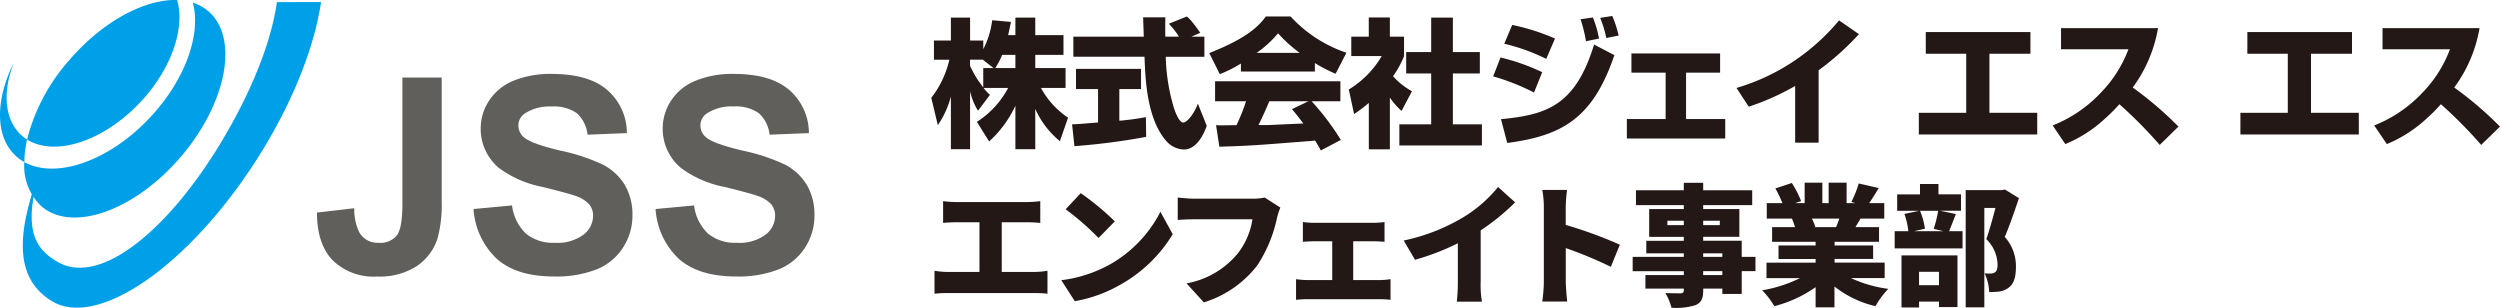
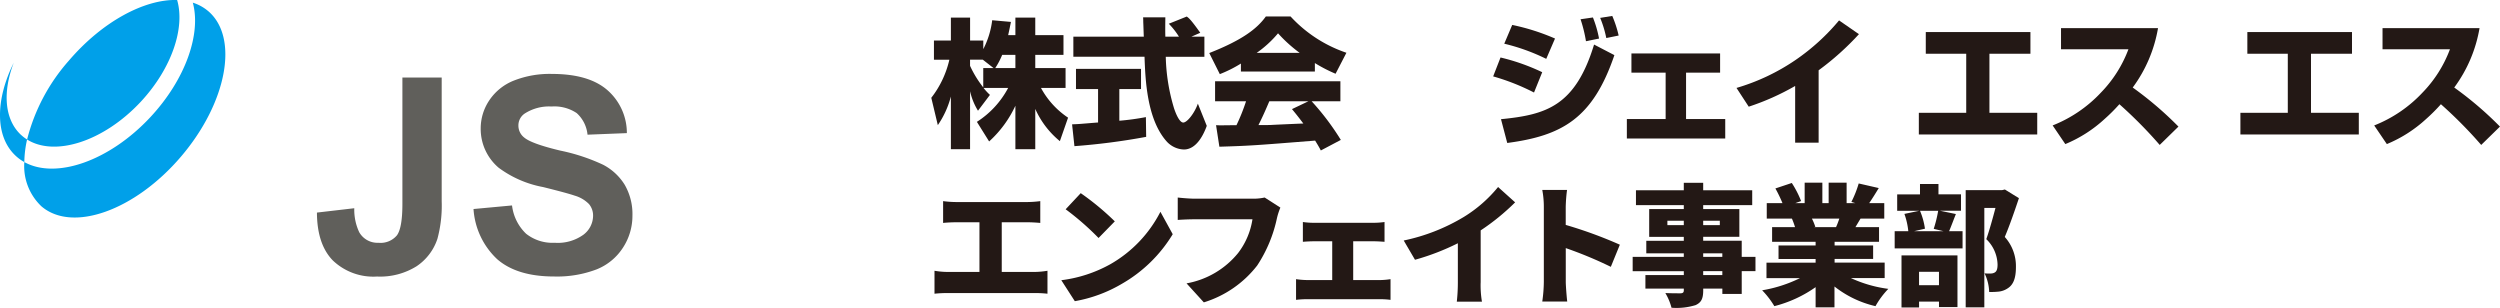
<svg xmlns="http://www.w3.org/2000/svg" width="319.999" height="39.39" viewBox="0 0 319.999 39.39">
  <g id="logo-01" transform="translate(-0.001 0)">
    <g id="グループ_142754" data-name="グループ 142754" transform="translate(119.616 23.382)">
      <path id="パス_474" data-name="パス 474" d="M80.181,23.564a10.762,10.762,0,0,0,1.66-.151V26.35a14.4,14.4,0,0,0-1.66-.085H69.125a15.874,15.874,0,0,0-1.745.085V23.413a10.318,10.318,0,0,0,1.745.151h4.01V17.205H70.183c-.52,0-1.259.034-1.7.085V14.5a13.176,13.176,0,0,0,1.7.117h9.093A13.723,13.723,0,0,0,80.92,14.5V17.29c-.536-.051-1.157-.085-1.644-.085H75.988v6.359h4.193Z" transform="translate(-67.38 -12.137)" fill="#231815" />
      <path id="パス_475" data-name="パス 475" d="M82.8,23.021a16.207,16.207,0,0,0,6.409-6.71l1.576,2.869a18.142,18.142,0,0,1-6.526,6.359,17.9,17.9,0,0,1-6.006,2.214l-1.729-2.684A17.271,17.271,0,0,0,82.8,23.021Zm.572-5.486-2.081,2.13a34.8,34.8,0,0,0-4.211-3.675l1.93-2.063A33.808,33.808,0,0,1,83.37,17.535Z" transform="translate(-60.292 -12.584)" fill="#231815" />
      <path id="パス_476" data-name="パス 476" d="M98.056,15.532a8.384,8.384,0,0,0-.437,1.342,17.675,17.675,0,0,1-2.533,6.073,13.753,13.753,0,0,1-6.828,4.715L86.045,25.23a10.983,10.983,0,0,0,6.593-3.875,9.424,9.424,0,0,0,1.844-4.328H87.1c-.822,0-1.745.05-2.182.083V14.241c.52.067,1.628.151,2.182.151h7.4a6.778,6.778,0,0,0,1.543-.151l2.013,1.292Z" transform="translate(-53.783 -12.341)" fill="#231815" />
      <path id="パス_477" data-name="パス 477" d="M104.184,23.439a9.859,9.859,0,0,0,1.358-.117v2.65a9.631,9.631,0,0,0-1.358-.085h-9.26a11.12,11.12,0,0,0-1.475.085v-2.65a10.891,10.891,0,0,0,1.475.117h3.155V18.474H95.748c-.419,0-1.056.034-1.426.067V16.008a9.622,9.622,0,0,0,1.426.1h7.65a9.8,9.8,0,0,0,1.376-.1v2.533c-.453-.034-.989-.067-1.376-.067h-2.634v4.965h3.423Z" transform="translate(-47.17 -10.972)" fill="#231815" />
      <path id="パス_478" data-name="パス 478" d="M111.058,25.731a12.447,12.447,0,0,0,.169,2.432h-3.22a22.507,22.507,0,0,0,.135-2.432V20.682a30.587,30.587,0,0,1-5.486,2.114l-1.443-2.466a24.594,24.594,0,0,0,7.7-3.02,17.362,17.362,0,0,0,4.378-3.826l2.182,1.963a28.661,28.661,0,0,1-4.411,3.59v6.694Z" transform="translate(-41.152 -12.928)" fill="#231815" />
      <path id="パス_479" data-name="パス 479" d="M119.979,23.54a51.779,51.779,0,0,0-5.771-2.4v4.31c0,.453.1,1.779.185,2.533H111.2a18.884,18.884,0,0,0,.2-2.533V15.873a11.65,11.65,0,0,0-.2-2.18h3.171a19.842,19.842,0,0,0-.169,2.18v2.3a55.155,55.155,0,0,1,6.929,2.533l-1.157,2.835Z" transform="translate(-33.405 -12.766)" fill="#231815" />
      <path id="パス_480" data-name="パス 480" d="M133.44,24.488h-1.761v2.919H129.2v-.687h-2.45v.2c0,1.108-.252,1.576-.973,1.914a8.343,8.343,0,0,1-3.087.336,7.117,7.117,0,0,0-.788-1.88c.687.034,1.678.034,1.946.034.32-.016.419-.117.419-.4v-.2h-4.916V24.99h4.916v-.5H117.72V22.659h6.544v-.453h-4.8V20.6h4.8v-.5h-4.429V16.538h4.429v-.5h-6.123v-1.9h6.123v-.957h2.482v.957h6.276v1.9h-6.276v.5h4.63v3.556h-4.63v.5h4.932v2.063h1.761v1.829ZM124.264,18.6v-.57h-2.1v.57Zm2.482-.57v.57h2.13v-.57h-2.13Zm0,4.63h2.45v-.453h-2.45Zm2.45,1.829h-2.45v.5h2.45v-.5Z" transform="translate(-28.354 -13.162)" fill="#231815" />
      <path id="パス_481" data-name="パス 481" d="M138.426,25.387a16.369,16.369,0,0,0,4.781,1.376,10.731,10.731,0,0,0-1.644,2.214,13.3,13.3,0,0,1-5.249-2.516v2.668H133.9V26.544a16.026,16.026,0,0,1-5.283,2.432,11.05,11.05,0,0,0-1.56-2.029,17.5,17.5,0,0,0,4.848-1.56h-4.294V23.407H133.9v-.47h-4.747V21.208H133.9v-.47H128.33V18.859h2.936a10.251,10.251,0,0,0-.4-1.09h-3.22V15.79h2.013a17.7,17.7,0,0,0-.907-1.88l2.1-.7a12.732,12.732,0,0,1,1.191,2.315l-.754.268h1.209V13.171h2.265v2.617h.806V13.171h2.3v2.617h1.108l-.5-.151a13.636,13.636,0,0,0,.939-2.365l2.567.588c-.437.721-.856,1.392-1.225,1.93h1.93v1.979h-3.037c-.234.385-.453.754-.653,1.09h3.02v1.878h-5.688v.47h4.932v1.729h-4.932v.47h6.409v1.979h-4.294Zm-5-7.616a7.049,7.049,0,0,1,.437,1.058l-.2.034h2.851a10.434,10.434,0,0,0,.419-1.09h-3.506Z" transform="translate(-21.117 -13.171)" fill="#231815" />
      <path id="パス_482" data-name="パス 482" d="M144.446,17.109c-.336.838-.62,1.626-.872,2.2H145.3v2.2h-8.69v-2.2h1.745a9.243,9.243,0,0,0-.5-2.214l1.912-.4h-2.835v-2.1h2.919V13.267h2.365v1.326H145.1v2.1h-2.684l2.031.419Zm-6.963,5.3h7.165v6.609h-2.365v-.7h-2.551v.754h-2.247V22.408Zm2.366-5.72a9.134,9.134,0,0,1,.637,2.3l-1.392.32h3.774l-1.259-.3a16.643,16.643,0,0,0,.57-2.315H139.85Zm-.119,7.818v1.711h2.551V24.508Zm12.784-9.428c-.554,1.66-1.225,3.59-1.811,4.965A5.562,5.562,0,0,1,152.13,23.9c0,1.358-.3,2.2-.973,2.666a2.585,2.585,0,0,1-1.191.47,9.374,9.374,0,0,1-1.259.051,5.912,5.912,0,0,0-.588-2.382,5.943,5.943,0,0,0,.754.018,1,1,0,0,0,.554-.135c.252-.151.353-.47.353-1.024a4.667,4.667,0,0,0-1.443-3.238c.385-1.074.838-2.718,1.175-3.993h-1.426V29.054H145.7v-15h4.648l.369-.083,1.795,1.108Z" transform="translate(-13.708 -13.097)" fill="#231815" />
    </g>
    <path id="パス_483" data-name="パス 483" d="M33.786,5.588h5.036V21.445a16.315,16.315,0,0,1-.545,4.784A6.767,6.767,0,0,1,35.62,29.74a8.8,8.8,0,0,1-5.072,1.324,7.5,7.5,0,0,1-5.684-2.081c-1.333-1.386-2-3.423-2.011-6.105l4.781-.557a6.761,6.761,0,0,0,.627,3.062,2.68,2.68,0,0,0,2.468,1.36A2.719,2.719,0,0,0,33.1,25.78q.692-.967.692-4.009V5.588Z" transform="translate(17.716 4.332)" fill="#605f5b" />
    <path id="パス_484" data-name="パス 484" d="M34.142,22.622l4.932-.458a5.968,5.968,0,0,0,1.8,3.62,5.436,5.436,0,0,0,3.661,1.157,5.613,5.613,0,0,0,3.677-1.03A3.066,3.066,0,0,0,49.448,23.5a2.286,2.286,0,0,0-.52-1.509,4.186,4.186,0,0,0-1.818-1.078q-.889-.312-4.046-1.1a13.754,13.754,0,0,1-5.7-2.475,6.509,6.509,0,0,1-2.3-5.031,6.428,6.428,0,0,1,1.085-3.575A6.769,6.769,0,0,1,39.262,6.2a12.469,12.469,0,0,1,4.921-.87q4.711,0,7.089,2.066a7.281,7.281,0,0,1,2.5,5.51l-5.035.2a4.275,4.275,0,0,0-1.39-2.766A5.124,5.124,0,0,0,44.138,9.5a5.768,5.768,0,0,0-3.448.905,1.823,1.823,0,0,0-.8,1.553,1.923,1.923,0,0,0,.749,1.518c.637.534,2.184,1.088,4.639,1.674a24.449,24.449,0,0,1,5.445,1.8A7.092,7.092,0,0,1,53.485,19.5a7.483,7.483,0,0,1,1,4,7.427,7.427,0,0,1-1.195,4.042,7.179,7.179,0,0,1-3.377,2.8,14.22,14.22,0,0,1-5.446.916q-4.74,0-7.286-2.208a9.632,9.632,0,0,1-3.037-6.435Z" transform="translate(26.467 4.133)" fill="#605f5b" />
-     <path id="パス_485" data-name="パス 485" d="M47.267,22.622l4.935-.458a5.938,5.938,0,0,0,1.8,3.62,5.44,5.44,0,0,0,3.661,1.157,5.606,5.606,0,0,0,3.677-1.03A3.063,3.063,0,0,0,62.575,23.5a2.3,2.3,0,0,0-.52-1.509,4.175,4.175,0,0,0-1.818-1.078q-.889-.312-4.044-1.1a13.762,13.762,0,0,1-5.707-2.475,6.513,6.513,0,0,1-2.3-5.031,6.426,6.426,0,0,1,1.083-3.575A6.76,6.76,0,0,1,52.387,6.2a12.475,12.475,0,0,1,4.921-.87q4.713,0,7.089,2.066a7.288,7.288,0,0,1,2.5,5.51l-5.035.2a4.276,4.276,0,0,0-1.392-2.766,5.113,5.113,0,0,0-3.2-.847,5.786,5.786,0,0,0-3.453.905,1.826,1.826,0,0,0-.8,1.553,1.923,1.923,0,0,0,.749,1.518c.636.534,2.184,1.088,4.639,1.674a24.438,24.438,0,0,1,5.446,1.8A7.062,7.062,0,0,1,66.61,19.5a7.484,7.484,0,0,1,1,4,7.427,7.427,0,0,1-1.195,4.042,7.176,7.176,0,0,1-3.382,2.8,14.173,14.173,0,0,1-5.441.916q-4.743,0-7.287-2.208a9.632,9.632,0,0,1-3.037-6.435Z" transform="translate(36.642 4.133)" fill="#605f5b" />
-     <path id="パス_486" data-name="パス 486" d="M39.826.15c-.859,5.814-3.685,13.023-8.221,20.124-8.747,13.7-20.534,21.809-26.338,18.1C1.142,35.745.355,30.926,3.863,21.65c-2.116,7.032-1.056,10,2.407,11.855,5.47,2.936,14.1-4.365,20.724-15.347,3.886-6.446,6.458-12.842,7.177-18L39.824.148Z" transform="translate(1.274 0.115)" fill="#00a0e9" />
    <path id="パス_487" data-name="パス 487" d="M16.5,13.031C20.477,8.756,22.2,3.561,21.159,0,17-.124,11.583,2.747,7.282,7.785A24.16,24.16,0,0,0,1.954,17.858C5.524,20.1,11.769,18.1,16.5,13.031Z" transform="translate(1.514 0)" fill="#00a0e9" />
    <path id="パス_488" data-name="パス 488" d="M25.292,1.277A5.665,5.665,0,0,0,23.321.192C24.406,4.179,22.4,10,17.9,14.834c-5.264,5.652-12.127,8-16.144,5.762a7.076,7.076,0,0,0,2.192,5.668c3.964,3.391,11.962.541,17.854-6.359s7.46-15.239,3.49-18.63Z" transform="translate(1.36 0.149)" fill="#00a0e9" />
-     <path id="パス_489" data-name="パス 489" d="M2.685,13.758C.548,11.768.333,8.232,1.764,4.518-.588,9.258-.664,13.955,2,16.432a5.6,5.6,0,0,0,1.115.811,13.827,13.827,0,0,1,.352-2.888,5.35,5.35,0,0,1-.781-.6Z" transform="translate(0 3.503)" fill="#00a0e9" />
+     <path id="パス_489" data-name="パス 489" d="M2.685,13.758C.548,11.768.333,8.232,1.764,4.518-.588,9.258-.664,13.955,2,16.432a5.6,5.6,0,0,0,1.115.811,13.827,13.827,0,0,1,.352-2.888,5.35,5.35,0,0,1-.781-.6" transform="translate(0 3.503)" fill="#00a0e9" />
    <g id="グループ_142755" data-name="グループ 142755" transform="translate(119.206 2.04)">
      <path id="パス_490" data-name="パス 490" d="M75.335,7.727a9.576,9.576,0,0,0,.889-1.692h1.69V7.727Zm1.653-4.216c.178-.8.268-1.246.357-1.69l-2.4-.215a10.984,10.984,0,0,1-1.14,3.7v-1.1h-1.69V1.269H69.657V4.205H67.488V6.659h1.974a12.442,12.442,0,0,1-2.313,4.875l.836,3.5a11.7,11.7,0,0,0,1.672-3.664v6.741h2.455V10.7a8.286,8.286,0,0,0,1.014,2.489l1.53-2.027a7.316,7.316,0,0,1-.818-.889h3.148a11.564,11.564,0,0,1-4,4.34l1.566,2.508a14.291,14.291,0,0,0,3.362-4.571v5.567h2.544V12.957a11.224,11.224,0,0,0,3.149,4.126l1.049-3.006a10.681,10.681,0,0,1-3.469-3.808h3.149V7.727H80.458V6.036h3.611V3.511H80.458V1.269H77.914V3.511h-.925M73.8,7.727V10.2a13.4,13.4,0,0,1-1.69-2.757V6.657h1.637l1.369,1.07H73.8" transform="translate(-67.149 -1.056)" fill="#231815" />
      <path id="パス_491" data-name="パス 491" d="M77.3,14.992c.339-.02.517-.02.747-.036.375-.016,2.171-.179,2.579-.2V10.474H77.8V7.894h8.324v2.579H83.348V14.53a31.743,31.743,0,0,0,3.4-.465l.035,2.528A84.7,84.7,0,0,1,77.6,17.784ZM92.564,3.769h1.672V6.346H89.292a24.512,24.512,0,0,0,1.067,6.62c.178.531.657,1.795,1.173,1.795.5,0,1.459-1.228,1.868-2.42l1.14,2.846c-.373,1.033-1.282,3.025-2.934,3.025a3.117,3.117,0,0,1-2.171-1c-2.579-2.848-2.757-8-2.863-10.87H77.463V3.769h9.018c-.018-.268-.053-1.566-.071-1.852,0-.158,0-.3-.018-.621h2.846c-.018,1.4-.018,1.814,0,2.475h1.743a9.79,9.79,0,0,0-1.3-1.656l2.3-.923c.266.2.5.355,1.726,2.079l-1.138.5" transform="translate(-59.279 -1.116)" fill="#231815" />
      <path id="パス_492" data-name="パス 492" d="M93.255,5.849a14.042,14.042,0,0,0,2.739-2.508,18.255,18.255,0,0,0,2.775,2.508H93.255Zm-2.01,2.384h9.464V7.149a19.214,19.214,0,0,0,2.65,1.369l1.388-2.686A17.23,17.23,0,0,1,97.6,1.189H94.431c-1.14,1.6-3.114,3.059-7.24,4.678l1.351,2.7a16.255,16.255,0,0,0,2.7-1.355V8.231m12.787,8.752a32.475,32.475,0,0,0-3.735-4.944h3.682V9.476H87.936v2.563H91.9A24.808,24.808,0,0,1,90.675,15.1c-.321,0-1.708.02-1.992.02-.144,0-.268,0-.623-.02l.426,2.757c4.037-.122,4.66-.178,12.256-.783.337.552.5.818.73,1.264l2.562-1.353m-6.261-3.948c.428.517.747.907,1.459,1.85-.57.02-3.38.144-4,.178-.321.02-.463.02-1.743.02.534-1.067.889-1.869,1.388-3.041h5l-2.1,1" transform="translate(-51.611 -1.118)" fill="#231815" />
-       <path id="パス_493" data-name="パス 493" d="M107.8,1.276h2.775V5.689h3.451V8.427h-3.451v6.512h3.717v2.7H103.724v-2.7H107.8V8.427h-3.2V5.689h3.2V1.276Zm-5.283,16.865h-2.7V12.2a19.058,19.058,0,0,1-1.885,1.424l-.676-3.149A12.15,12.15,0,0,0,101.466,6.2H97.571V3.715h2.24V1.26h2.7V3.715h1.814v2.5a12.516,12.516,0,0,1-1.406,2.563,8.989,8.989,0,0,0,2.42,1.923l-1.335,2.524a10.026,10.026,0,0,1-1.493-1.708v6.62" transform="translate(-43.813 -1.063)" fill="#231815" />
      <path id="パス_494" data-name="パス 494" d="M108.659,14.366c5.746-.57,9.5-1.637,11.919-9.553l2.6,1.353c-2.757,8.111-6.707,10.316-13.714,11.243l-.8-3.041Zm4.232-3.414a28.306,28.306,0,0,0-5.23-2.065l.943-2.42a26.464,26.464,0,0,1,5.336,1.885l-1.049,2.6m9.251-6.975a13.971,13.971,0,0,0-.783-2.579l1.548-.249a14.632,14.632,0,0,1,.818,2.508l-1.584.321m-2.6.408a17.9,17.9,0,0,0-.694-2.812l1.584-.229a14.494,14.494,0,0,1,.783,2.7l-1.672.339m-5.088,2.258a25.566,25.566,0,0,0-5.372-1.939L110.1,2.3a27.792,27.792,0,0,1,5.478,1.742l-1.122,2.6" transform="translate(-35.742 -1.149)" fill="#231815" />
      <path id="パス_495" data-name="パス 495" d="M129.236,3.854V6.311h-4.358v5.938h5.015v2.492H117.3V12.249h4.964V6.311h-4.378V3.854Z" transform="translate(-28.268 0.948)" fill="#231815" />
      <path id="パス_496" data-name="パス 496" d="M135.719,17.122h-3.005V9.863a31.67,31.67,0,0,1-5.942,2.652l-1.566-2.4a26.711,26.711,0,0,0,7.579-3.591,27.453,27.453,0,0,0,5.549-5.052l2.544,1.761a34.874,34.874,0,0,1-5.159,4.623Z" transform="translate(-22.14 -0.9)" fill="#231815" />
      <path id="パス_497" data-name="パス 497" d="M152.637,2.311V5.087h-5.248v7.559h6.119v2.775H138.353V12.647h6.066V5.087h-5.177V2.311Z" transform="translate(-11.948 -0.248)" fill="#231815" />
      <path id="パス_498" data-name="パス 498" d="M148,14.482a17.052,17.052,0,0,0,6.19-4.214A15.968,15.968,0,0,0,157.7,4.734h-8.628V2.03h12.416a17.8,17.8,0,0,1-3.238,7.6,44.715,44.715,0,0,1,5.853,5l-2.4,2.347a57.3,57.3,0,0,0-5.159-5.212,22.084,22.084,0,0,1-1.887,1.885,17,17,0,0,1-5.035,3.219L148,14.48Z" transform="translate(-4.468 -0.466)" fill="#231815" />
      <path id="パス_499" data-name="パス 499" d="M175.823,2.311V5.087h-5.248v7.559h6.119v2.775H161.539V12.647h6.066V5.087h-5.177V2.311Z" transform="translate(6.027 -0.248)" fill="#231815" />
      <path id="パス_500" data-name="パス 500" d="M171.188,14.482a17.052,17.052,0,0,0,6.19-4.214,15.954,15.954,0,0,0,3.5-5.533h-8.628V2.03h12.416a17.8,17.8,0,0,1-3.238,7.6,44.483,44.483,0,0,1,5.853,5l-2.4,2.347a57.075,57.075,0,0,0-5.159-5.212,21.976,21.976,0,0,1-1.885,1.885,17.066,17.066,0,0,1-5.033,3.219l-1.619-2.384Z" transform="translate(13.508 -0.466)" fill="#231815" />
    </g>
  </g>
</svg>